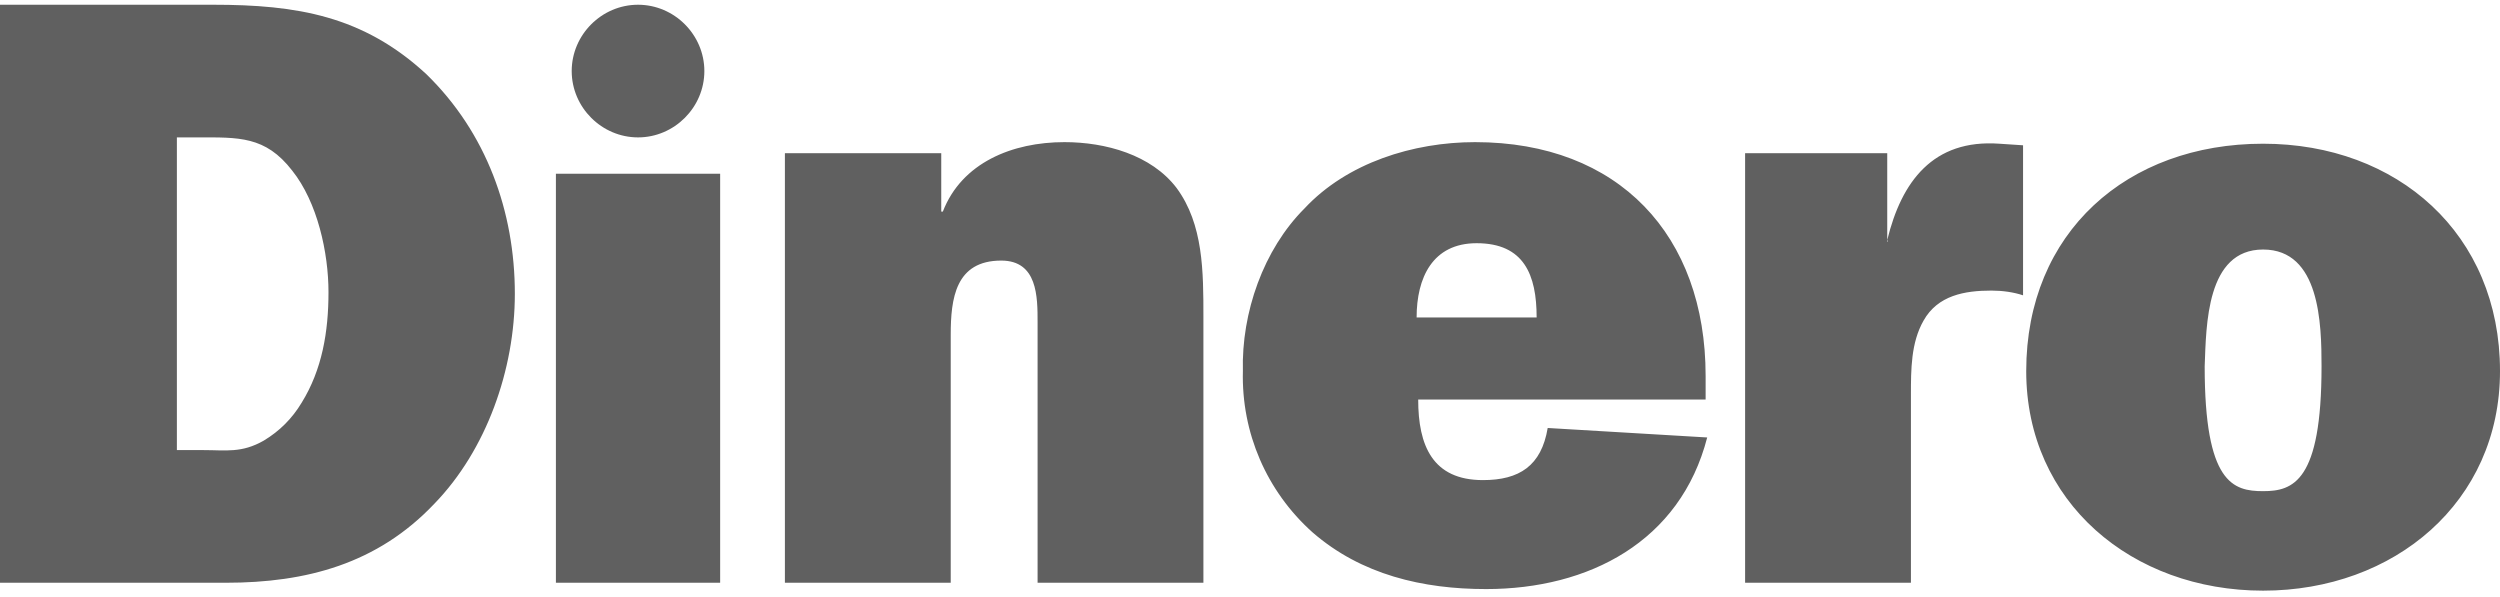
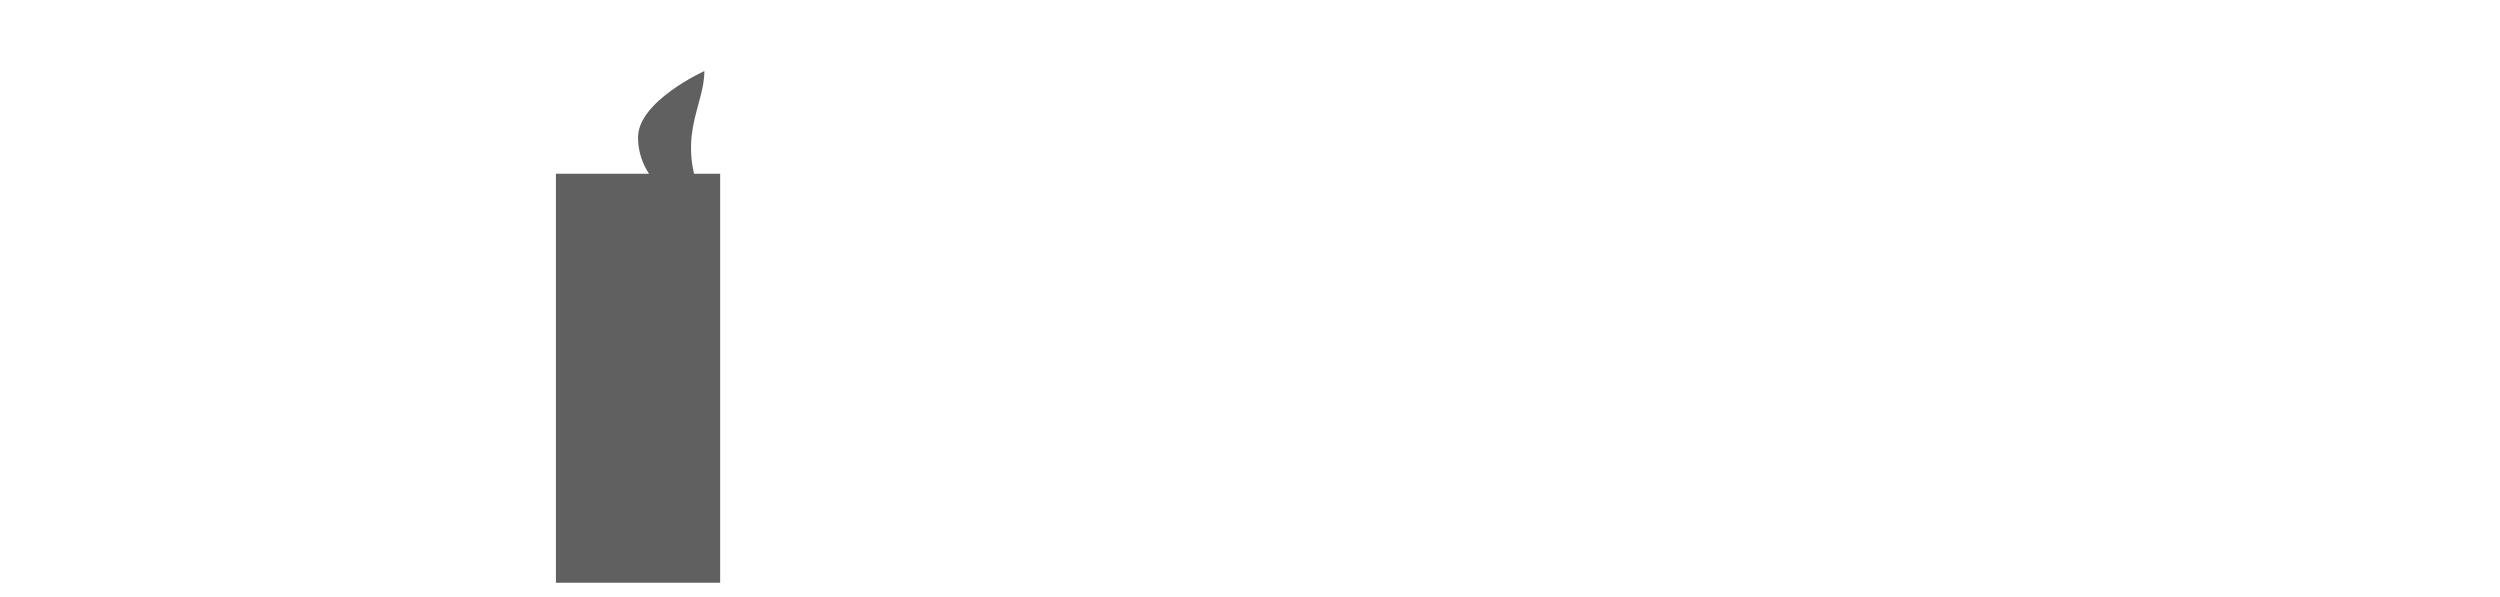
<svg xmlns="http://www.w3.org/2000/svg" version="1.1" id="Layer_1" x="0px" y="0px" viewBox="0 0 158.3 37.8" style="enable-background:new 0 0 158.3 37.8;" xml:space="preserve">
  <style type="text/css">
	.st0{fill:#606060;}
</style>
  <g id="RevistaDInero_Nuevo_Logo_3_">
    <g>
      <g>
-         <path class="st0" d="M143.3,15.8c3.6,0,3.7,4.7,3.7,7.4c0,7.3-1.8,7.9-3.7,7.9c-1.9,0-3.7-0.5-3.7-7.9     C139.7,20.6,139.7,15.8,143.3,15.8 M143.3,9.1c-8.6,0-15,5.6-15,14.4c0,8.3,6.7,13.9,15,13.9c8.3,0,15-5.6,15-13.9     C158.3,14.8,151.8,9.1,143.3,9.1 M119.5,15.3V9.7h-9v27.2H121V25c0-1.6,0-3.3,0.8-4.7c0.9-1.6,2.6-1.9,4.3-1.9     c0.7,0,1.4,0.1,2,0.3V9.2l-1.5-0.1c-4.2-0.3-6.2,2.4-7.1,6.1C119.6,15.3,119.5,15.3,119.5,15.3z M89.7,20.1c0-2.5,1-4.7,3.8-4.7     c3,0,3.8,2,3.8,4.7H89.7z M98,27.1c-0.4,2.4-1.8,3.3-4.1,3.3c-3.2,0-4.1-2.2-4.1-5.1H108v-1.5c0-8.9-5.5-14.8-14.6-14.8     c-3.9,0-8.1,1.3-10.8,4.2c-2.6,2.6-4,6.6-3.9,10.3c-0.1,3.9,1.5,7.6,4.4,10.2c3.1,2.7,7,3.6,11,3.6c6.5,0,12.3-3,14-9.6L98,27.1z      M49.7,36.9h10.5V21.2c0-2.3,0.3-4.7,3.2-4.7c2.3,0,2.3,2.3,2.3,3.9v16.5h10.5V20.1c0-2.9,0-5.9-1.7-8.2     c-1.6-2.1-4.5-2.9-7.1-2.9c-3.3,0-6.5,1.3-7.7,4.4h-0.1V9.7h-9.9V36.9z M11.2,28.5V8.7h1.3c2.6,0,4.3-0.1,6,2.1     c1.6,2,2.3,5.2,2.3,7.7c0,2.5-0.4,4.9-1.7,7c-0.6,1-1.4,1.8-2.4,2.4c-1.4,0.8-2.4,0.6-3.8,0.6h-1.6V28.5z M0,36.9h14.3     c5.1,0,9.6-1.2,13.2-5c3.3-3.4,5.1-8.5,5.1-13.3c0-5.2-1.8-10.2-5.6-13.9C23,1,18.8,0.3,13.5,0.3H0V36.9z" />
-         <path class="st0" d="M44.6,4.5c0-2.3-1.9-4.2-4.2-4.2s-4.2,1.9-4.2,4.2s1.9,4.2,4.2,4.2C42.7,8.7,44.6,6.8,44.6,4.5 M45.7,11     H35.2v25.9h10.4V11z" />
+         <path class="st0" d="M44.6,4.5s-4.2,1.9-4.2,4.2s1.9,4.2,4.2,4.2C42.7,8.7,44.6,6.8,44.6,4.5 M45.7,11     H35.2v25.9h10.4V11z" />
      </g>
    </g>
  </g>
</svg>